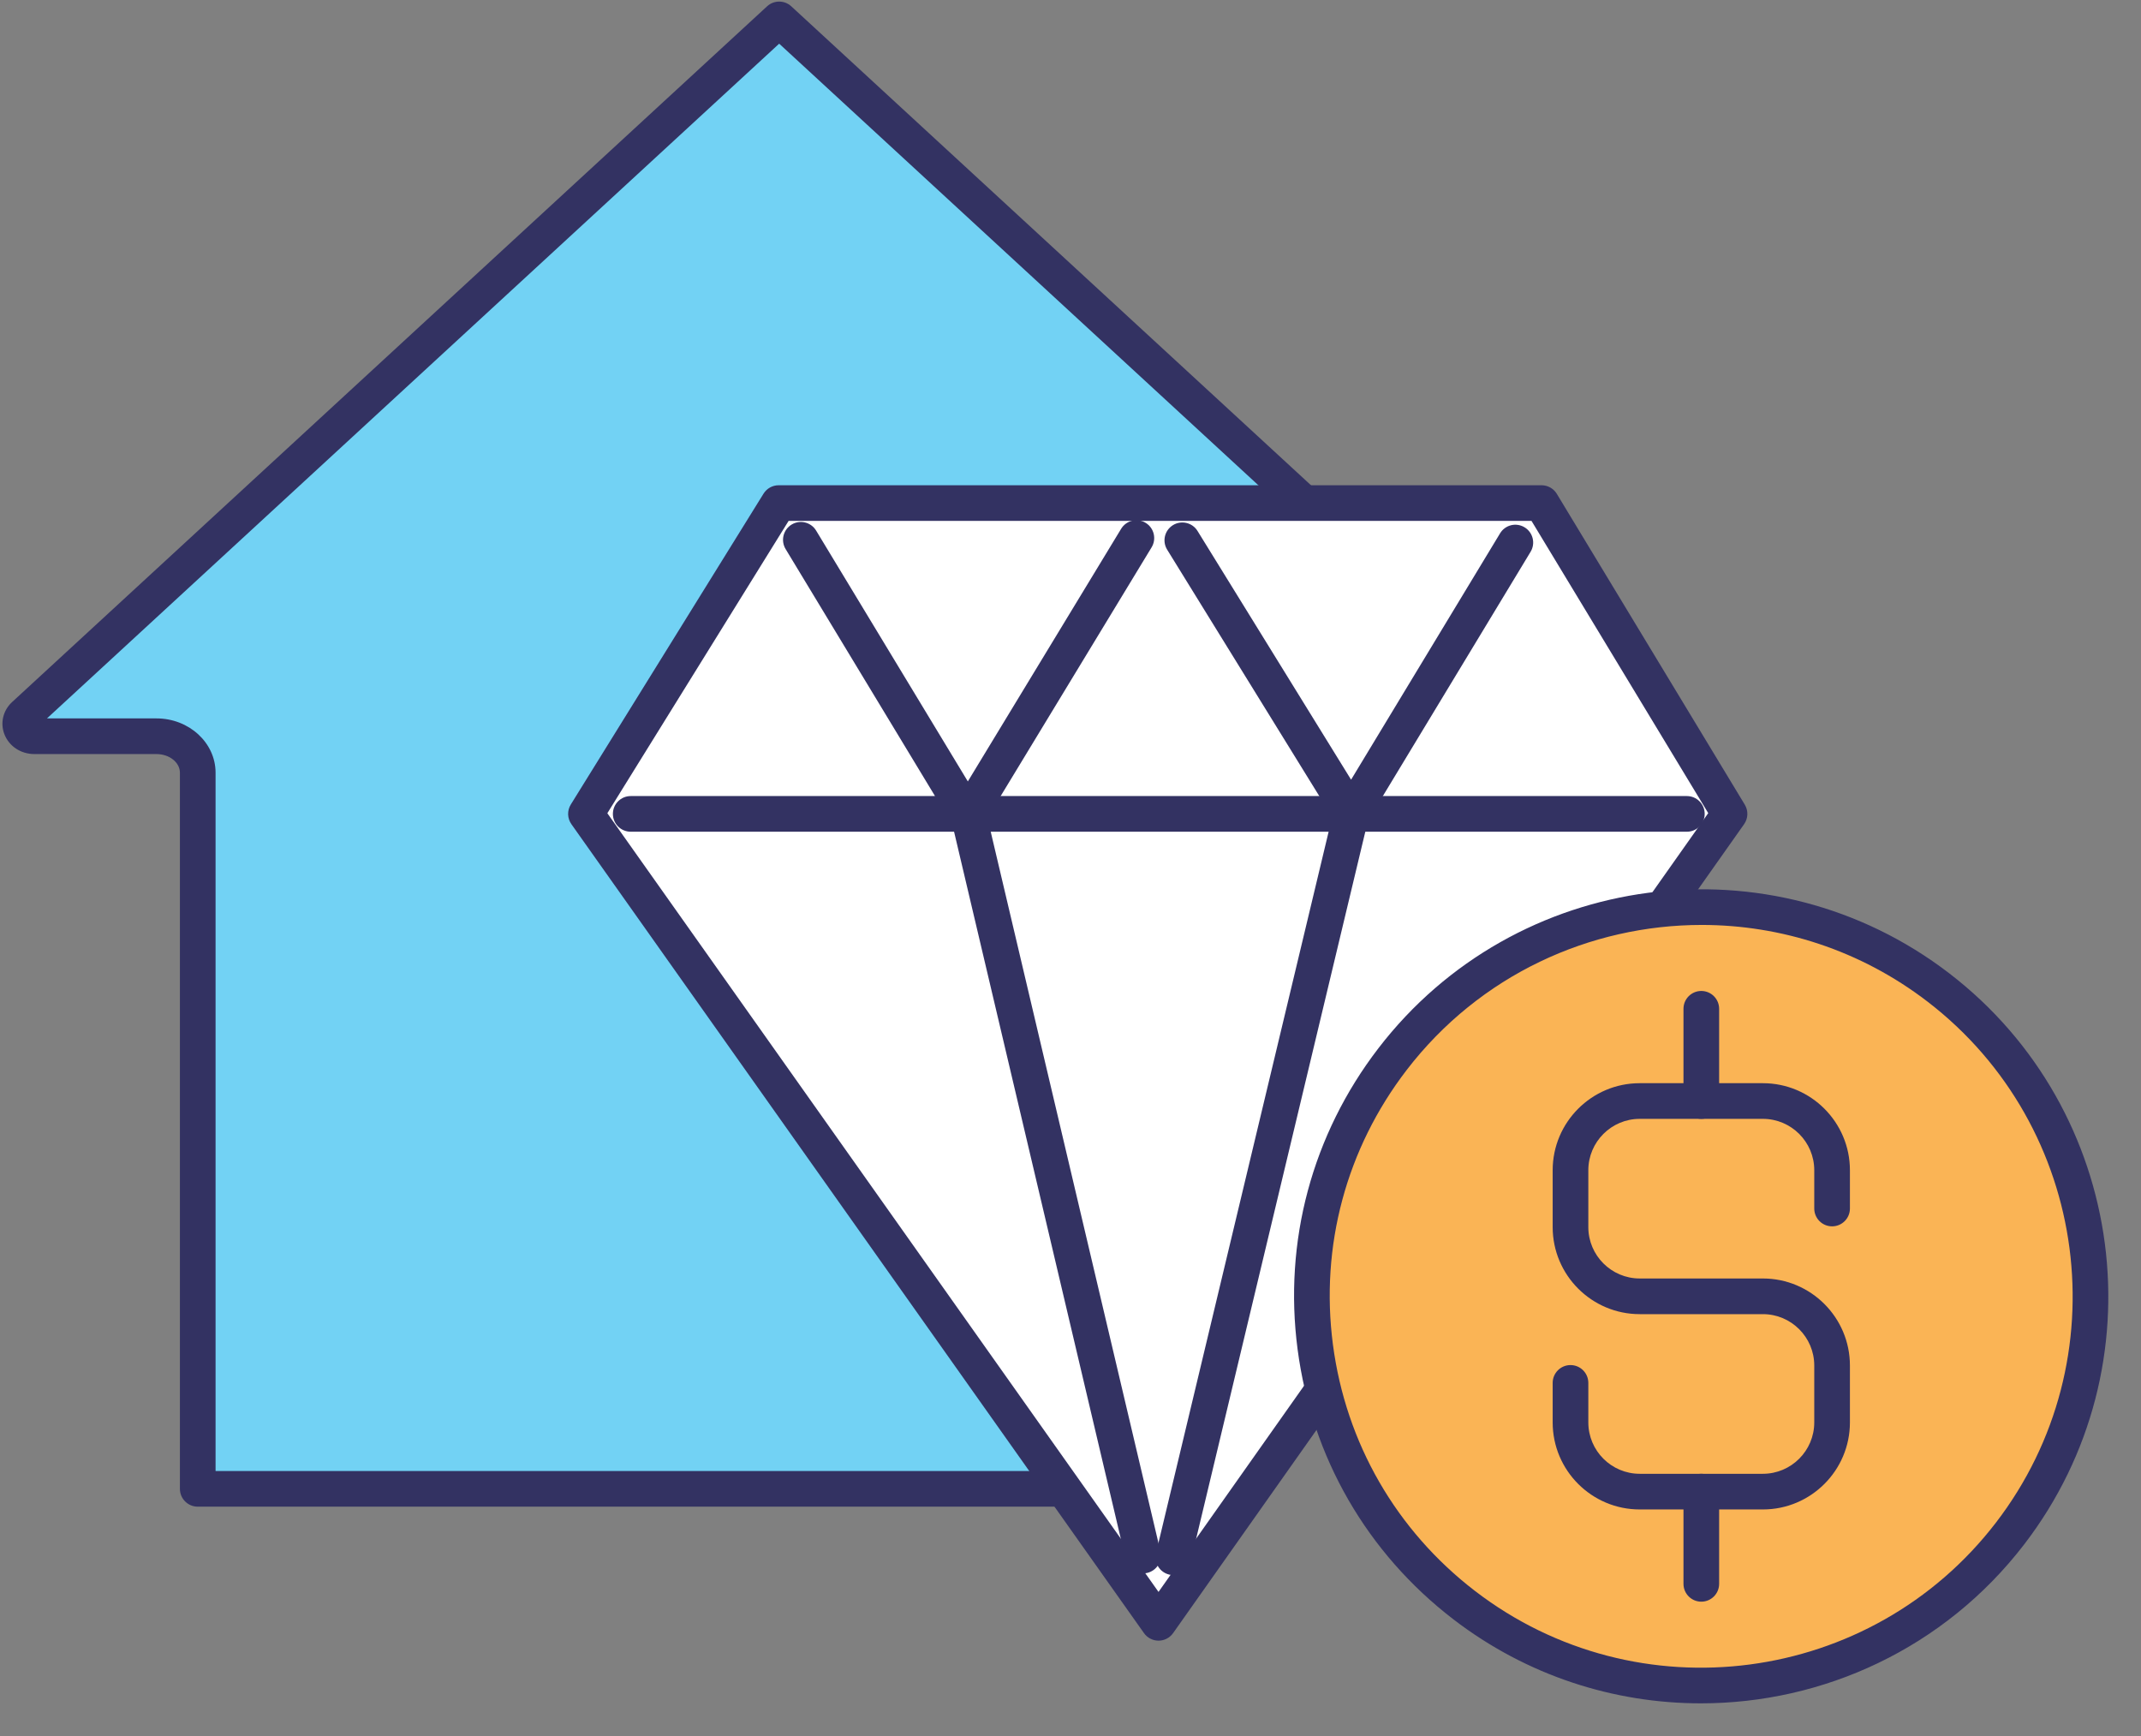
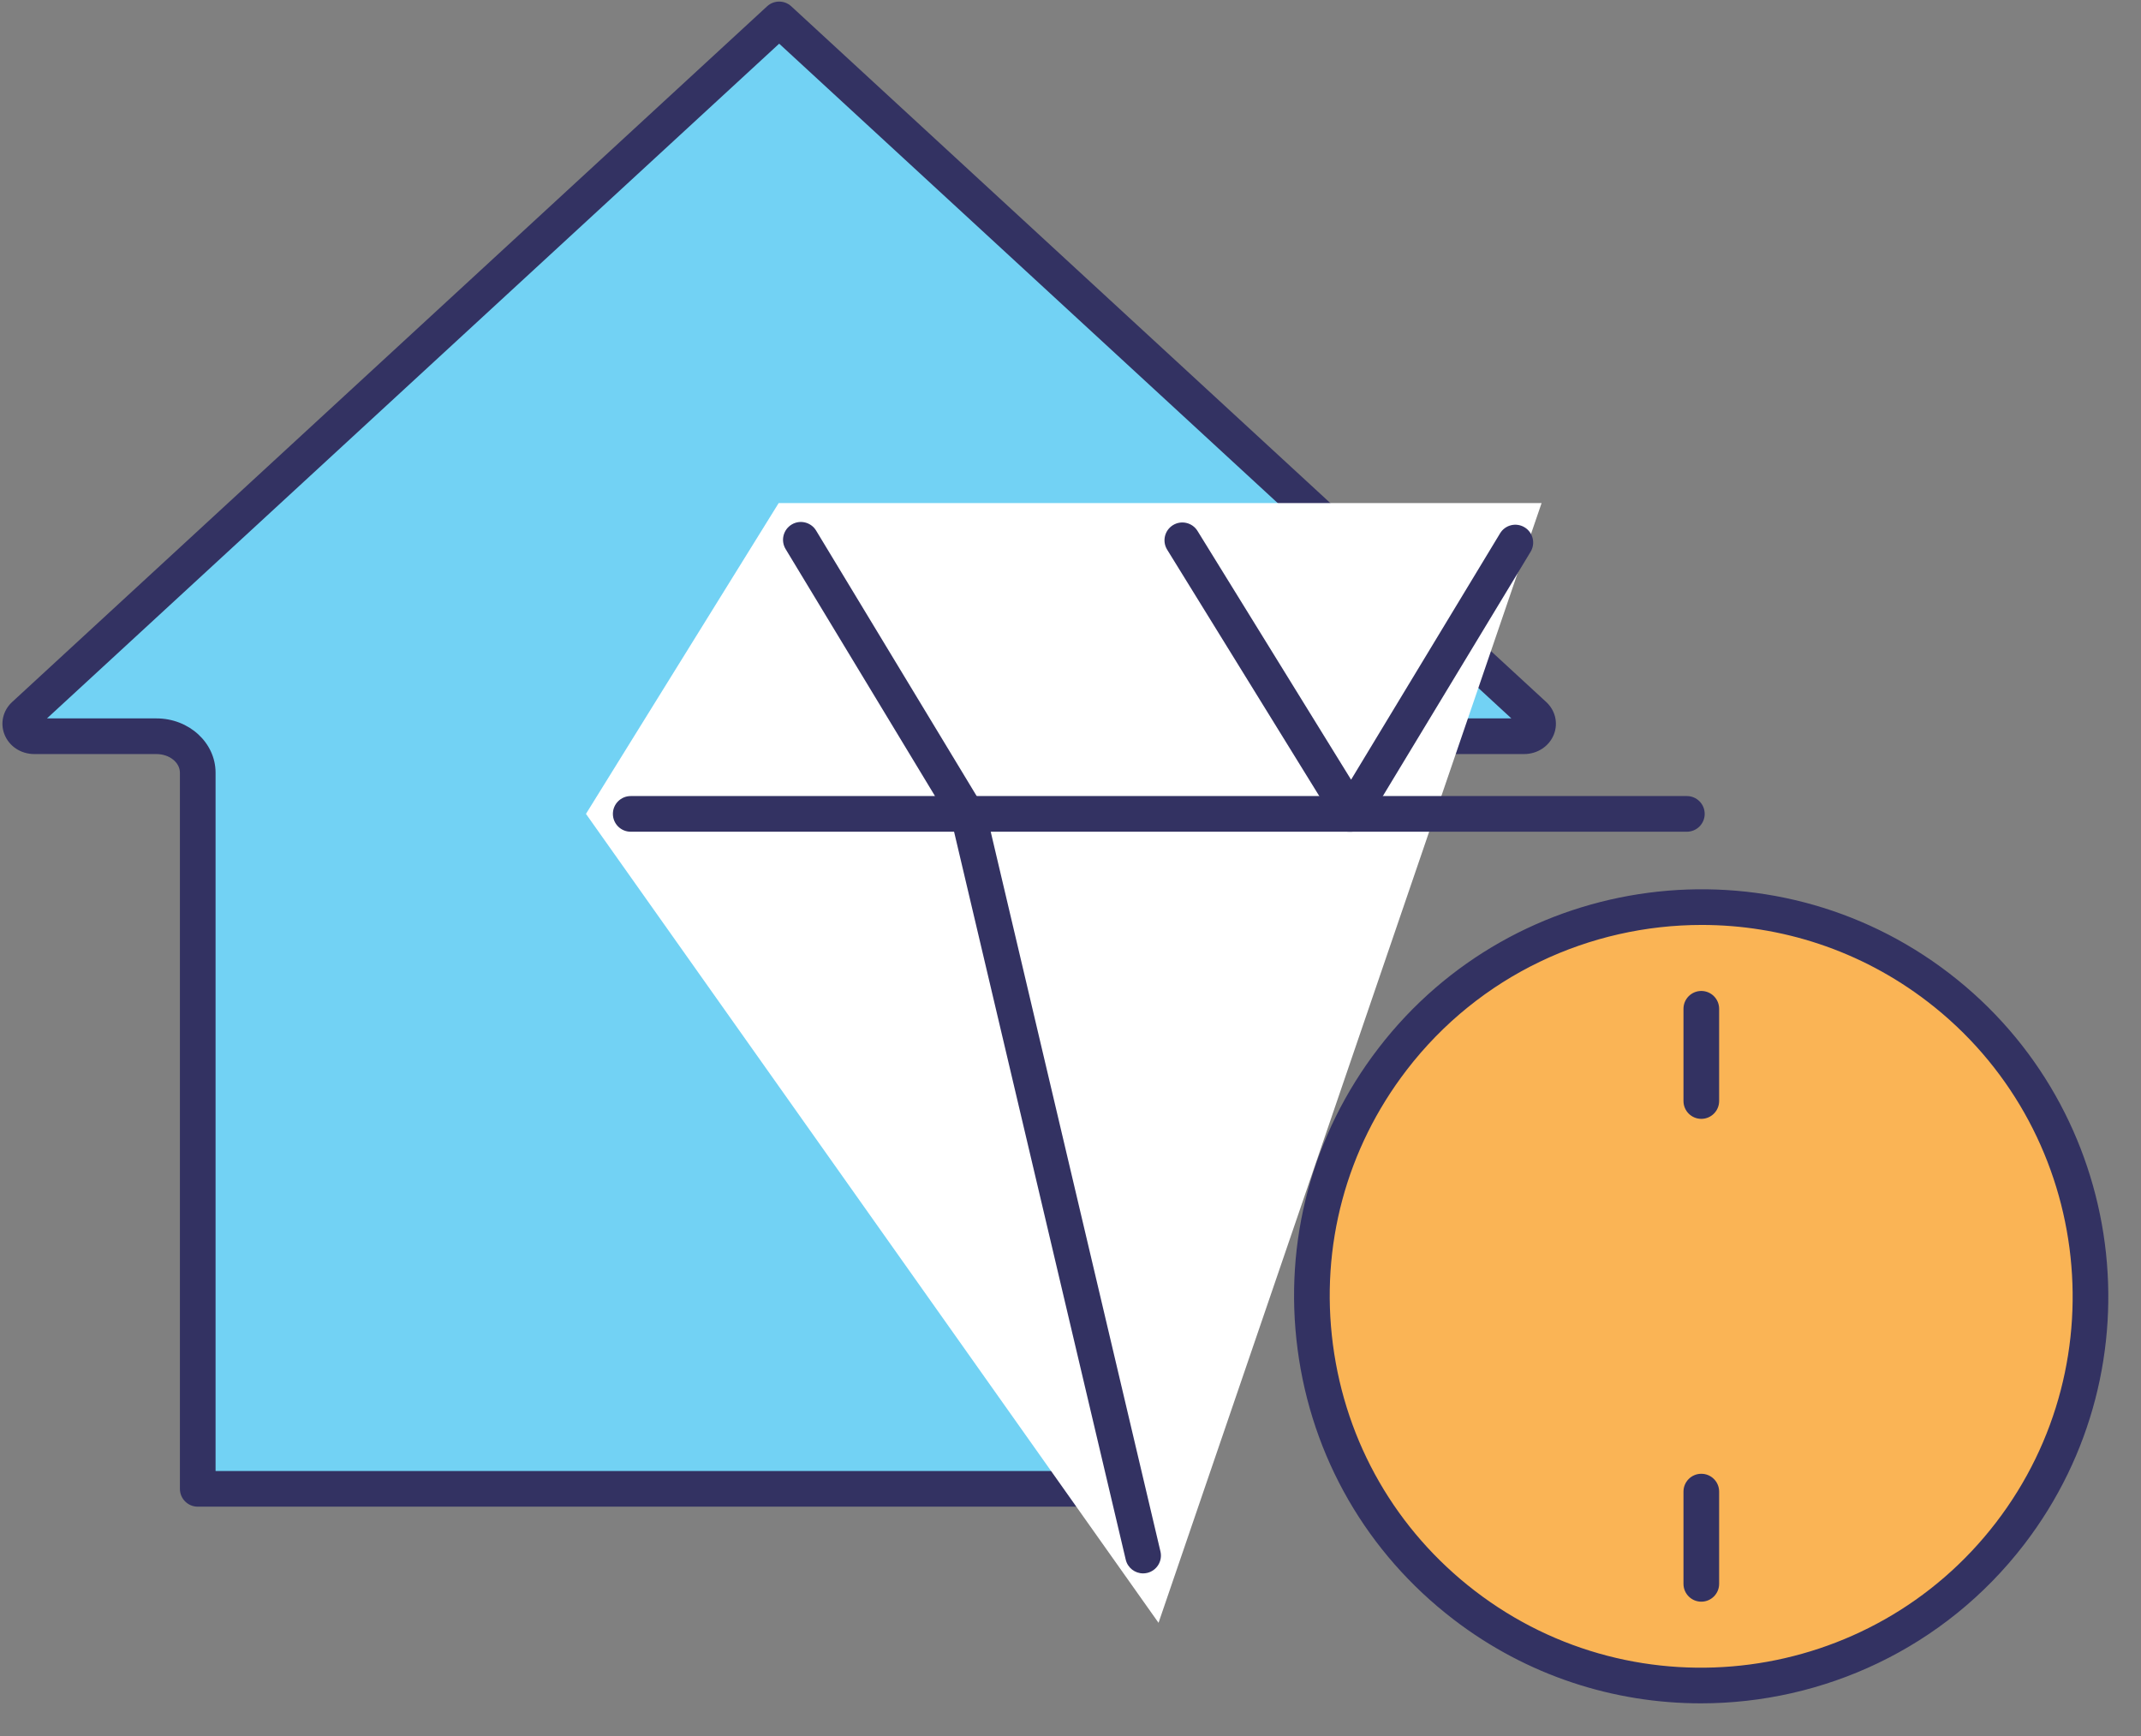
<svg xmlns="http://www.w3.org/2000/svg" height="3069.4" preserveAspectRatio="xMidYMid meet" version="1.0" viewBox="-4.3 -2.8 3785.5 3069.4" width="3785.5" zoomAndPan="magnify">
  <rect x="-4.3" y="-2.8" width="3785.5" height="3069.4" fill="#808080" stroke="none" />
  <defs>
    <clipPath id="a">
      <path d="M 2283 1569 L 3723.41 1569 L 3723.41 3008.75 L 2283 3008.75 Z M 2283 1569" />
    </clipPath>
  </defs>
  <g>
    <g id="change1_1">
      <path d="M 1836.629 458.43 L 1373.363 31.539 L 38.484 1261.586 C 23.273 1275.594 34.52 1298.883 56.496 1298.883 L 272.352 1298.883 C 312.656 1298.883 345.332 1327.746 345.332 1363.355 L 345.332 2629.5 L 1939.059 2629.5 L 2401.387 1363.355 C 2401.387 1327.746 2434.062 1298.883 2474.375 1298.883 L 2690.23 1298.883 C 2712.203 1298.883 2723.453 1275.594 2708.238 1261.586 L 1836.629 458.43" fill="#72d2f4" />
    </g>
    <g id="change2_2">
      <path d="M 2686.859 1284.758 L 2687.062 1284.758 Z M 376.852 2597.961 L 1916.992 2597.961 L 2370.066 1357.199 C 2373.539 1307.121 2418.965 1267.352 2474.359 1267.352 L 2667.957 1267.352 L 1373.359 74.414 L 78.758 1267.352 L 272.352 1267.352 C 329.969 1267.352 376.852 1310.422 376.852 1363.359 Z M 1939.051 2661.02 L 345.324 2661.02 C 327.918 2661.02 313.793 2646.898 313.793 2629.488 L 313.793 1363.359 C 313.793 1345.191 295.195 1330.41 272.352 1330.41 L 56.508 1330.41 C 32.613 1330.41 11.82 1316.68 3.527 1295.461 C -4.254 1275.57 1.082 1253.172 17.117 1238.41 L 1351.992 8.348 C 1364.062 -2.781 1382.66 -2.781 1394.73 8.348 L 2729.59 1238.391 C 2745.613 1253.172 2750.965 1275.57 2743.195 1295.461 C 2734.906 1316.699 2714.105 1330.41 2690.219 1330.41 L 2474.359 1330.41 C 2451.895 1330.41 2432.922 1345.5 2432.922 1363.359 C 2432.922 1367.051 2432.254 1370.711 2431 1374.18 L 1968.68 2640.309 C 1964.137 2652.75 1952.285 2661.02 1939.051 2661.02" fill="#333262" />
    </g>
    <g id="change3_1">
-       <path d="M 1372.453 886.668 L 1031.742 1436.156 L 2044.109 2866.371 L 3053.707 1436.156 L 2721.359 886.668 L 1372.453 886.668" fill="#fff" />
+       <path d="M 1372.453 886.668 L 1031.742 1436.156 L 2044.109 2866.371 L 2721.359 886.668 L 1372.453 886.668" fill="#fff" />
    </g>
    <g id="change2_3">
-       <path d="M 1069.543 1435.016 L 2044.074 2811.75 L 3016.035 1434.836 L 2703.57 918.18 L 1390.012 918.18 Z M 2044.113 2897.91 C 2033.887 2897.91 2024.285 2892.941 2018.375 2884.578 L 1005.992 1454.379 C 998.684 1444.047 998.25 1430.316 1004.941 1419.559 L 1345.672 870.051 C 1351.422 860.773 1361.543 855.129 1372.461 855.129 L 2721.336 855.129 C 2732.379 855.129 2742.605 860.887 2748.305 870.336 L 3080.66 1419.848 C 3087.156 1430.566 3086.68 1444.109 3079.445 1454.359 L 2069.871 2884.559 C 2063.961 2892.918 2054.379 2897.91 2044.133 2897.91 L 2044.113 2897.91" fill="#333262" />
-     </g>
+       </g>
    <g id="change2_4">
      <path d="M 1704.785 1467.707 L 1110.879 1467.707 C 1093.477 1467.707 1079.348 1453.582 1079.348 1436.168 C 1079.348 1418.766 1093.477 1404.641 1110.879 1404.641 L 1648.875 1404.641 L 1384.727 967.914 C 1375.723 953.004 1380.488 933.629 1395.383 924.613 C 1410.266 915.586 1429.668 920.363 1438.672 935.273 L 1731.766 1419.859 C 1737.66 1429.578 1737.84 1441.754 1732.254 1451.652 C 1726.68 1461.566 1716.164 1467.707 1704.785 1467.707" fill="#333262" />
    </g>
    <g id="change2_5">
      <path d="M 2978.223 1467.699 L 2380.629 1467.699 C 2363.219 1467.699 2349.109 1453.578 2349.109 1436.168 C 2349.109 1418.758 2363.219 1404.641 2380.629 1404.641 L 2978.223 1404.641 C 2995.637 1404.641 3009.762 1418.758 3009.762 1436.168 C 3009.762 1453.578 2995.637 1467.699 2978.223 1467.699" fill="#333262" />
    </g>
    <g id="change4_1">
      <path d="M 1708.988 1436.156 L 2004.914 948.512 L 1708.988 1436.156" fill="#fab455" />
    </g>
    <g id="change2_6">
-       <path d="M 1708.953 1467.699 C 1703.371 1467.699 1697.727 1466.223 1692.621 1463.121 C 1677.742 1454.094 1672.996 1434.688 1682.023 1419.809 L 1977.969 932.156 C 1986.996 917.25 2006.402 912.504 2021.281 921.559 C 2036.16 930.586 2040.895 949.992 2031.867 964.871 L 1735.922 1452.527 C 1729.992 1462.301 1719.602 1467.699 1708.953 1467.699" fill="#333262" />
-     </g>
+       </g>
    <g id="change2_7">
      <path d="M 2380.621 1467.707 L 1707.555 1467.707 C 1690.152 1467.707 1676.035 1453.59 1676.035 1436.172 C 1676.035 1418.77 1690.152 1404.637 1707.555 1404.637 L 2380.621 1404.637 C 2398.023 1404.637 2412.156 1418.77 2412.156 1436.172 C 2412.156 1453.59 2398.023 1467.707 2380.621 1467.707" fill="#333262" />
    </g>
    <g id="change2_8">
      <path d="M 2384.82 1467.699 C 2373.895 1467.699 2363.734 1462.031 2357.996 1452.73 L 2059.359 969.035 C 2050.195 954.215 2054.801 934.789 2069.621 925.641 C 2084.438 916.527 2103.879 921.086 2113.027 935.902 L 2384.555 1375.699 L 2647.984 940.129 C 2656.98 925.227 2676.375 920.453 2691.277 929.484 C 2706.195 938.48 2710.949 957.875 2701.938 972.777 L 2411.797 1452.488 C 2406.094 1461.891 2395.949 1467.66 2384.953 1467.699 C 2384.922 1467.699 2384.855 1467.699 2384.82 1467.699" fill="#333262" />
    </g>
    <g id="change4_2">
      <path d="M 2070.332 2750.441 L 2384.805 1436.168 L 2070.332 2750.441" fill="#fab455" />
    </g>
    <g id="change2_9">
-       <path d="M 2070.355 2781.973 C 2067.934 2781.973 2065.473 2781.699 2063.008 2781.113 C 2046.07 2777.039 2035.621 2760.039 2039.656 2743.113 L 2354.137 1428.848 C 2358.188 1411.91 2375.141 1401.312 2392.137 1405.512 C 2409.074 1409.578 2419.523 1426.559 2415.473 1443.512 L 2101.008 2757.77 C 2097.535 2772.242 2084.621 2781.973 2070.355 2781.973" fill="#333262" />
-     </g>
+       </g>
    <g id="change4_3">
      <path d="M 1707.574 1436.152 L 2016.816 2747.469 L 1707.574 1436.152" fill="#fab455" />
    </g>
    <g id="change2_10">
      <path d="M 2016.789 2778.988 C 2002.48 2778.988 1989.555 2769.219 1986.117 2754.711 L 1676.883 1443.418 C 1672.867 1426.465 1683.375 1409.484 1700.316 1405.484 C 1717.395 1401.379 1734.25 1412.016 1738.25 1428.918 L 2047.488 2740.219 C 2051.5 2757.168 2040.992 2774.148 2024.051 2778.148 C 2021.609 2778.719 2019.168 2778.988 2016.789 2778.988" fill="#333262" />
    </g>
    <g id="change4_4">
      <path d="M 3423.121 1743.203 C 3724.625 1974.812 3781.277 2406.973 3549.672 2708.48 C 3318.066 3009.98 2885.902 3066.641 2584.398 2835.039 C 2282.906 2603.441 2226.238 2171.273 2457.852 1869.762 C 2689.453 1568.262 3121.621 1511.602 3423.121 1743.203" fill="#fab455" />
    </g>
    <g clip-path="url(#a)" id="change2_1">
      <path d="M 3004.527 1632.512 C 2807.211 1632.512 2612.039 1720.781 2482.84 1888.98 C 2375.957 2028.109 2329.656 2200.562 2352.453 2374.531 C 2375.297 2548.492 2464.477 2703.141 2603.633 2810.031 C 2890.836 3030.668 3304.043 2976.5 3524.684 2689.273 C 3745.32 2402.051 3691.137 1988.844 3403.91 1768.203 C 3284.855 1676.77 3144.141 1632.512 3004.527 1632.512 Z M 3002.973 3008.75 C 2849.879 3008.75 2695.715 2960.289 2565.211 2860.031 C 2412.711 2742.91 2314.945 2573.391 2289.953 2382.723 C 2264.957 2192.039 2315.699 2003.07 2432.836 1850.555 C 2674.629 1535.754 3127.512 1476.363 3442.332 1718.191 C 3757.133 1960.02 3816.523 2412.891 3574.684 2727.691 C 3433.105 2911.988 3219.137 3008.75 3002.973 3008.75" fill="#333262" />
    </g>
    <g id="change2_11">
-       <path d="M 3112.664 2665.949 L 2894.867 2665.949 C 2809.996 2665.949 2740.977 2596.922 2740.977 2512.062 L 2740.977 2442.203 C 2740.977 2424.801 2755.086 2410.672 2772.5 2410.672 C 2789.918 2410.672 2804.023 2424.801 2804.023 2442.203 L 2804.023 2512.062 C 2804.023 2562.141 2844.785 2602.891 2894.867 2602.891 L 3112.664 2602.891 C 3162.746 2602.891 3203.484 2562.141 3203.484 2512.062 L 3203.484 2411.473 C 3203.484 2361.391 3162.746 2320.641 3112.664 2320.641 L 2894.867 2320.641 C 2809.996 2320.641 2740.977 2251.609 2740.977 2166.77 L 2740.977 2066.191 C 2740.977 1981.332 2809.996 1912.301 2894.867 1912.301 L 3112.664 1912.301 C 3197.516 1912.301 3266.551 1981.332 3266.551 2066.191 L 3266.551 2133.863 C 3266.551 2151.273 3252.426 2165.402 3235.031 2165.402 C 3217.613 2165.402 3203.484 2151.273 3203.484 2133.863 L 3203.484 2066.191 C 3203.484 2016.102 3162.746 1975.363 3112.664 1975.363 L 2894.867 1975.363 C 2844.785 1975.363 2804.023 2016.102 2804.023 2066.191 L 2804.023 2166.77 C 2804.023 2216.84 2844.785 2257.582 2894.867 2257.582 L 3112.664 2257.582 C 3197.516 2257.582 3266.551 2326.613 3266.551 2411.473 L 3266.551 2512.062 C 3266.551 2596.922 3197.516 2665.949 3112.664 2665.949" fill="#333262" />
-     </g>
+       </g>
    <g id="change2_12">
      <path d="M 3003.777 2829 C 2986.367 2829 2972.254 2814.871 2972.254 2797.469 L 2972.254 2634.398 C 2972.254 2616.988 2986.367 2602.871 3003.777 2602.871 C 3021.188 2602.871 3035.305 2616.988 3035.305 2634.398 L 3035.305 2797.469 C 3035.305 2814.871 3021.188 2829 3003.777 2829" fill="#333262" />
    </g>
    <g id="change2_13">
      <path d="M 3003.777 1975.355 C 2986.367 1975.355 2972.254 1961.23 2972.254 1943.816 L 2972.254 1780.777 C 2972.254 1763.367 2986.367 1749.246 3003.777 1749.246 C 3021.188 1749.246 3035.305 1763.367 3035.305 1780.777 L 3035.305 1943.816 C 3035.305 1961.23 3021.188 1975.355 3003.777 1975.355" fill="#333262" />
    </g>
  </g>
</svg>